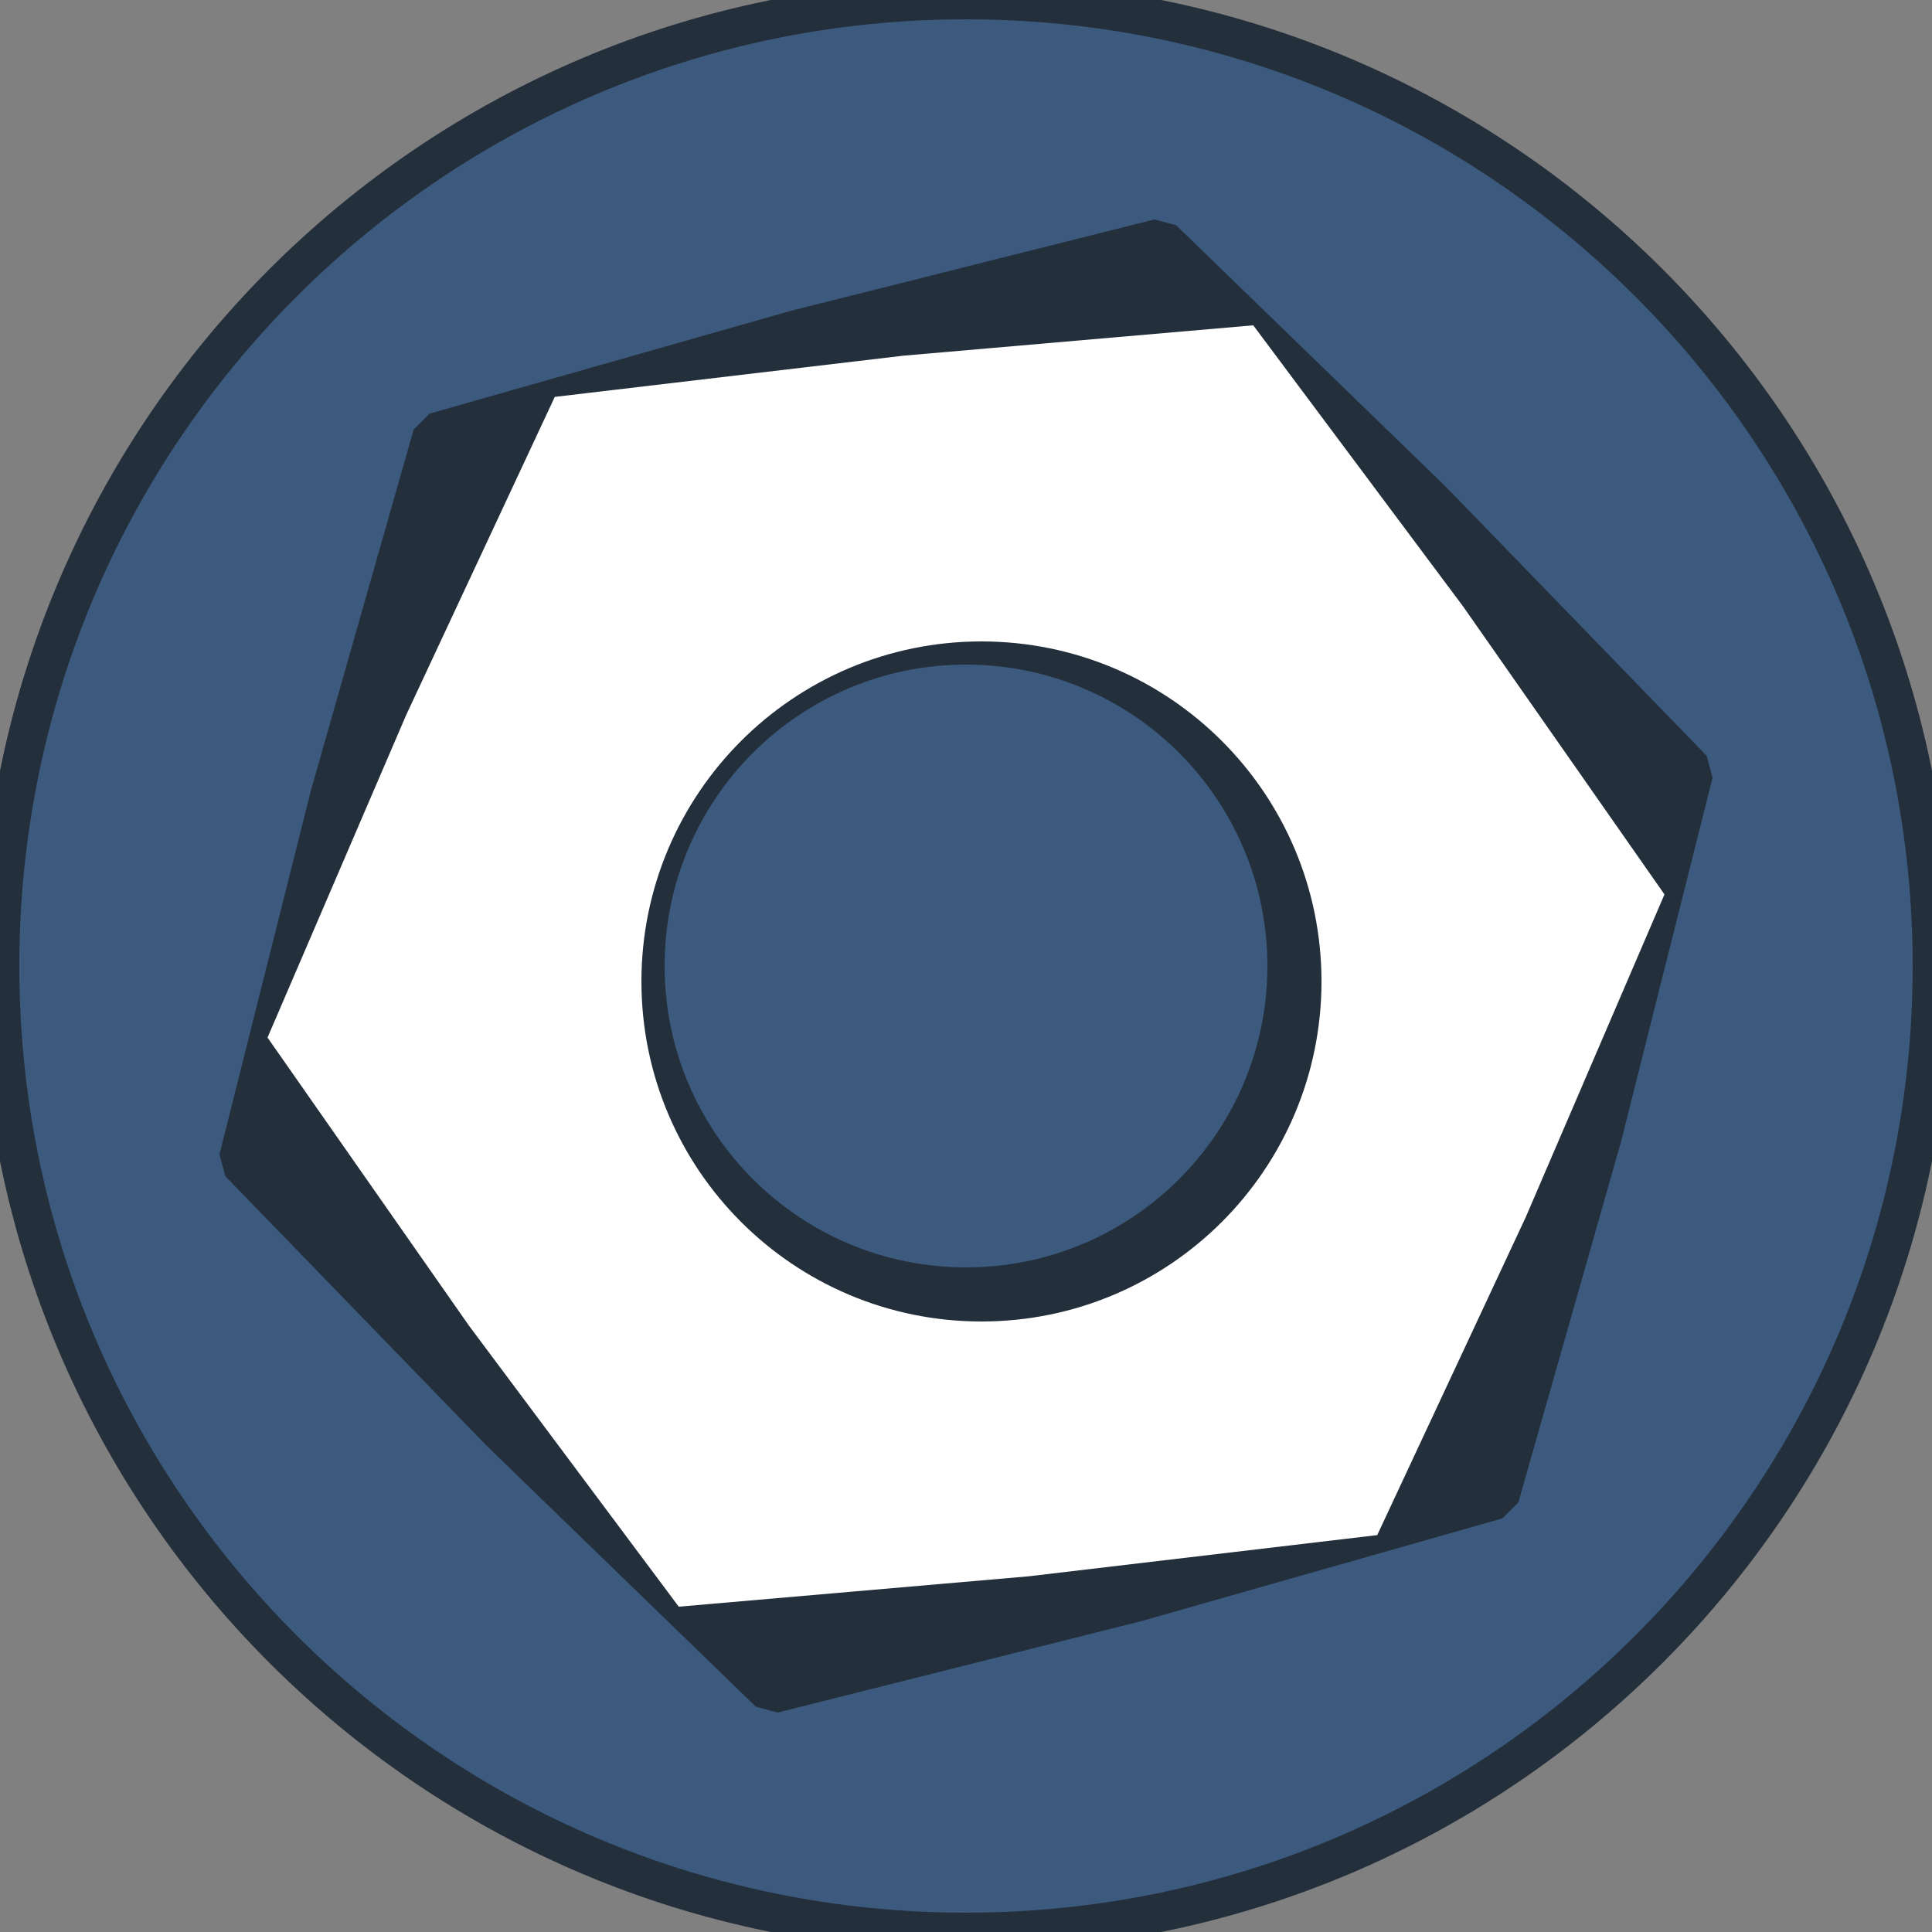
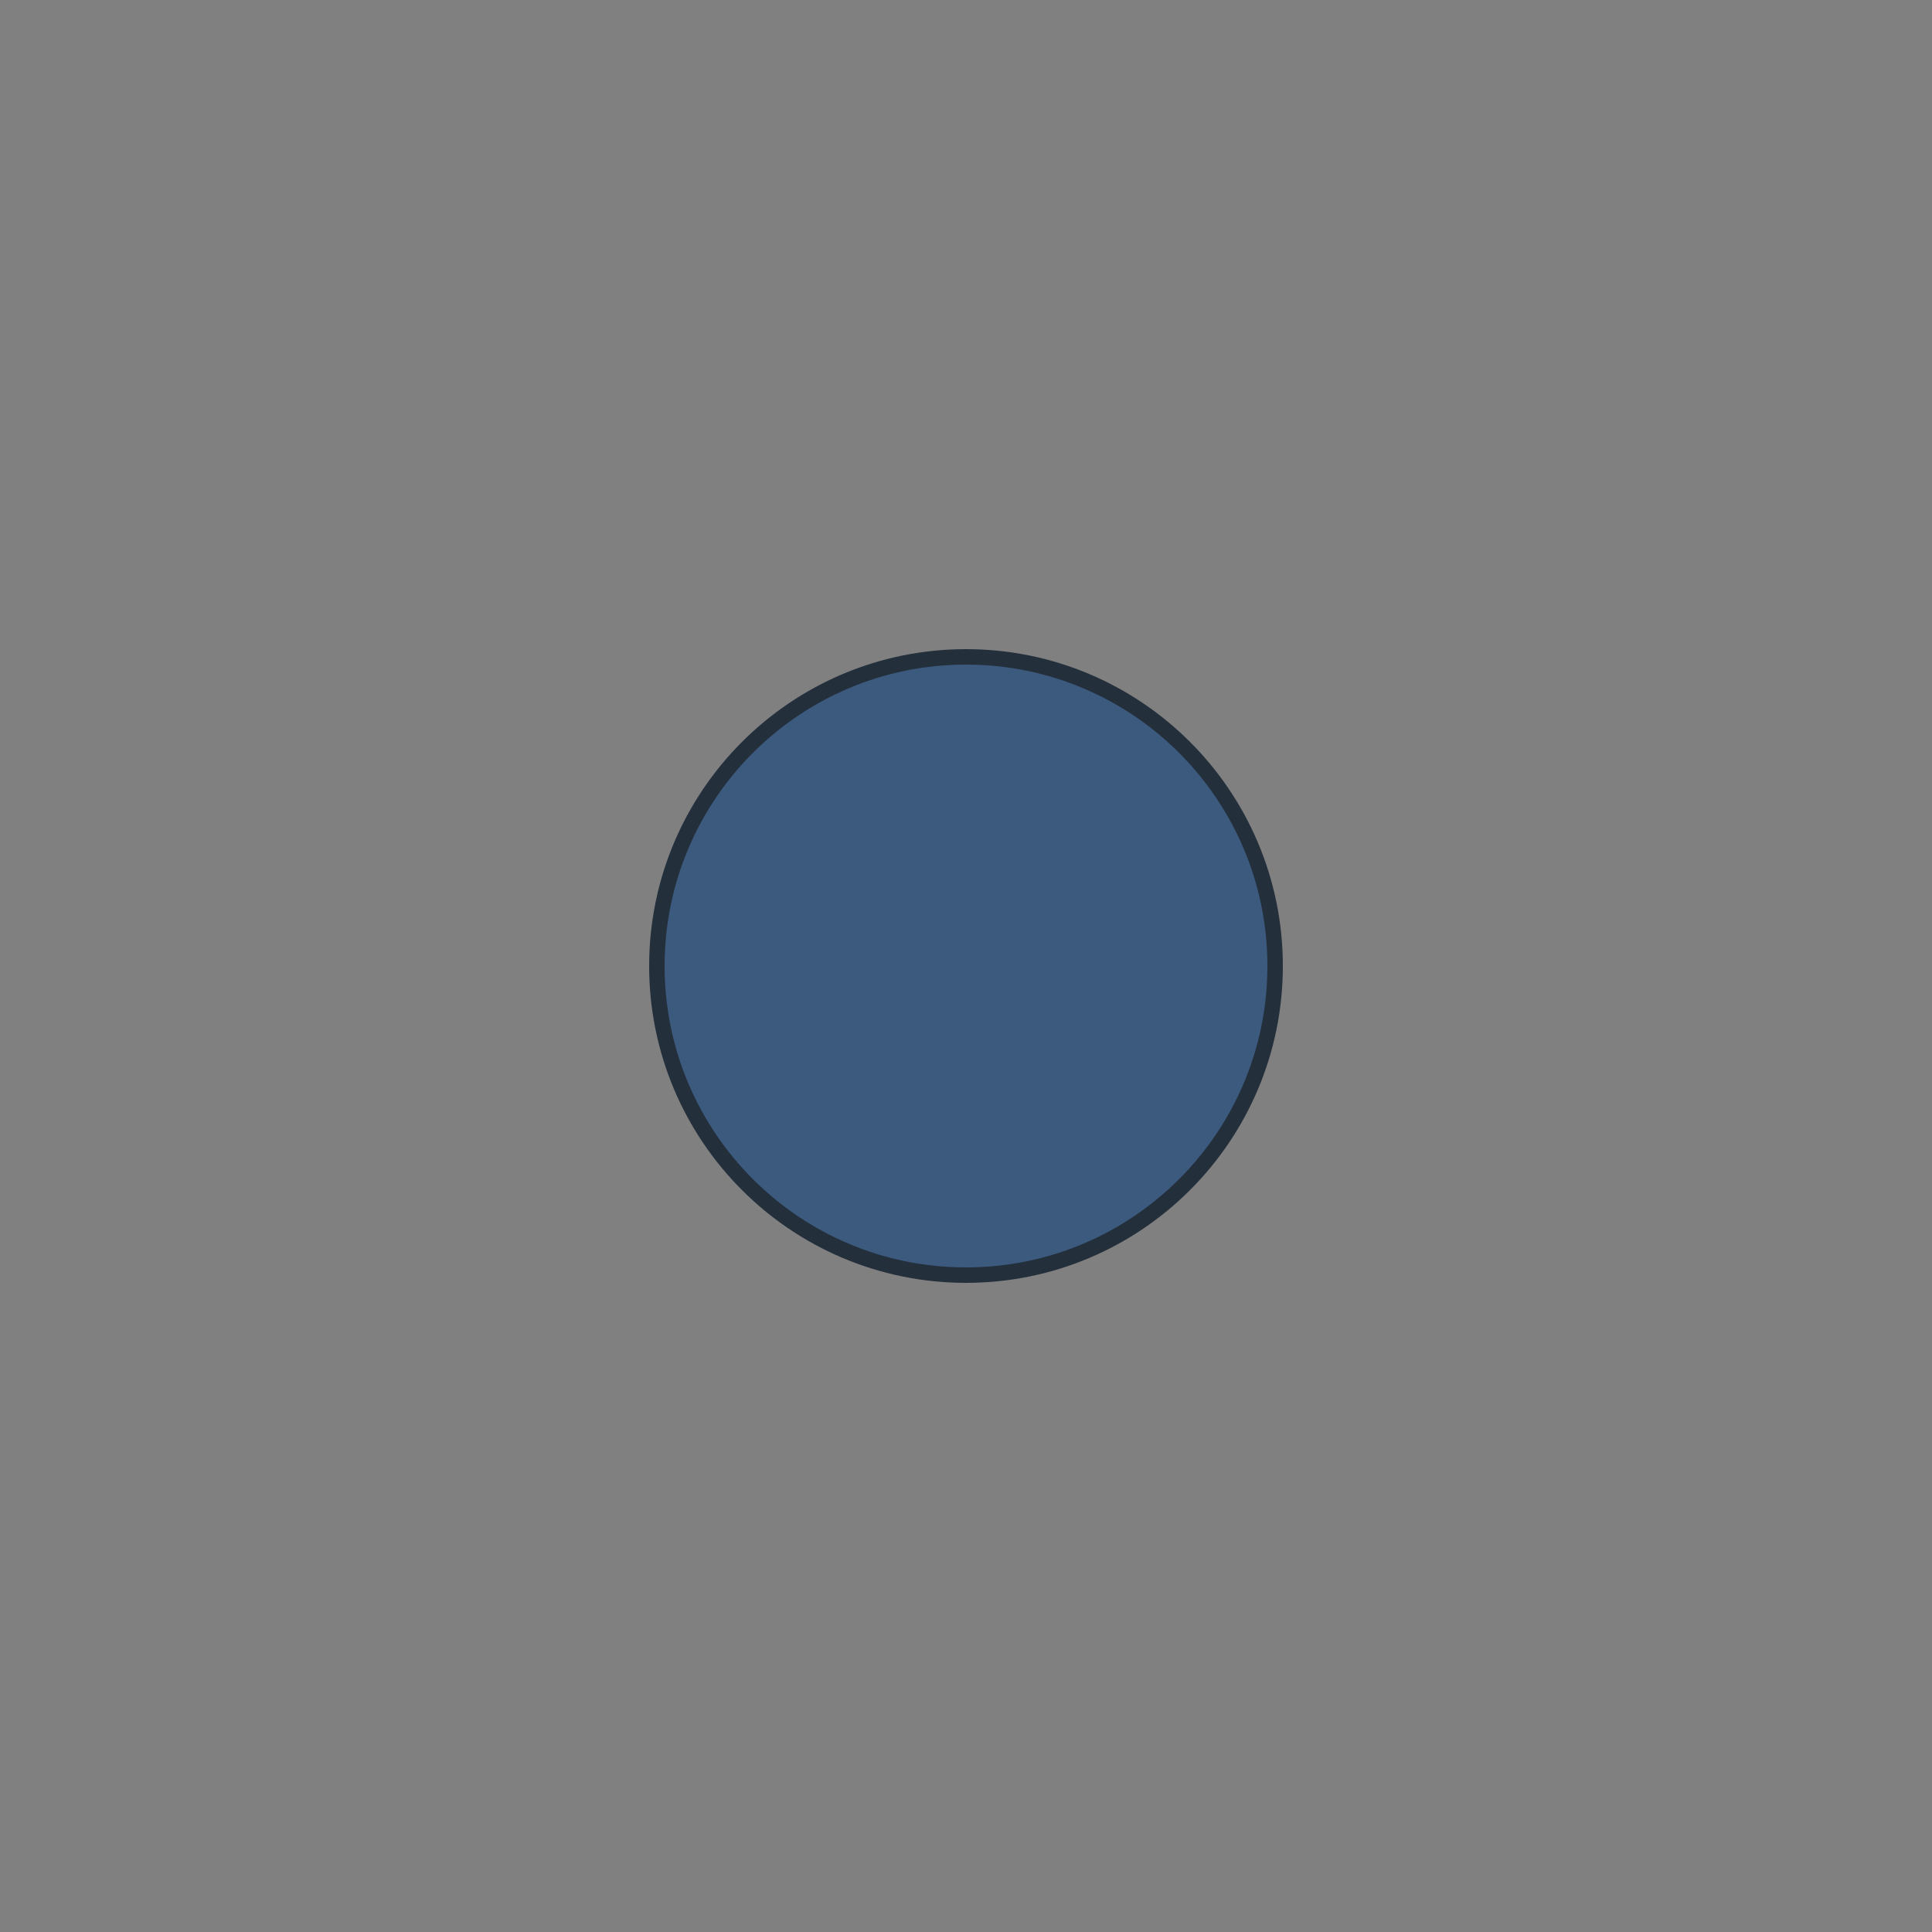
<svg xmlns="http://www.w3.org/2000/svg" width="250" height="250" version="1.1">
  <rect width="100%" height="100%" fill="#808080" stroke="none" />
  <g>
    <title>Layer 1</title>
    <g fill-rule="evenodd" fill="none" id="Page-1">
      <g stroke="#242F3C" id="logo">
        <g id="Group">
-           <path fill-rule="nonzero" fill="#3C5A7E" stroke-width="5" id="Path" d="m0,125c0,-69.036 55.964,-125 125,-125c69.036,0 125,55.964 125,125c0,69.036 -55.964,125 -125,125c-69.036,0 -125,-55.964 -125,-125z" />
-           <polygon points="65.068,184.932 99.895,218.695 146.937,206.869 193.589,193.589 206.869,146.937 218.695,99.895 184.932,65.068 150.105,31.305 103.063,43.131 56.411,56.411 43.131,103.063 31.305,150.105 " stroke-linejoin="bevel" fill-rule="nonzero" fill="#242F3C" stroke-width="6" id="Path" />
-           <polygon points="59.842,172.082 87.362,208.949 133.195,204.97 178.883,199.57 198.353,157.888 216.521,115.621 190.158,77.918 162.638,41.051 116.805,45.03 71.117,50.43 51.647,92.112 33.479,134.379 " fill-rule="nonzero" fill="#FFFFFF" stroke-width="2" id="Path" />
-           <path stroke-width="8" id="Path" d="m87,127c0,-22.091 17.909,-40 40,-40c22.091,0 40,17.909 40,40c0,22.091 -17.909,40 -40,40c-22.091,0 -40,-17.909 -40,-40z" />
          <path fill-rule="nonzero" fill="#3C5A7E" stroke-width="2" id="Path" d="m85,125c0,-22.091 17.909,-40 40,-40c22.091,0 40,17.909 40,40c0,22.091 -17.909,40 -40,40c-22.091,0 -40,-17.909 -40,-40z" />
        </g>
      </g>
    </g>
  </g>
</svg>